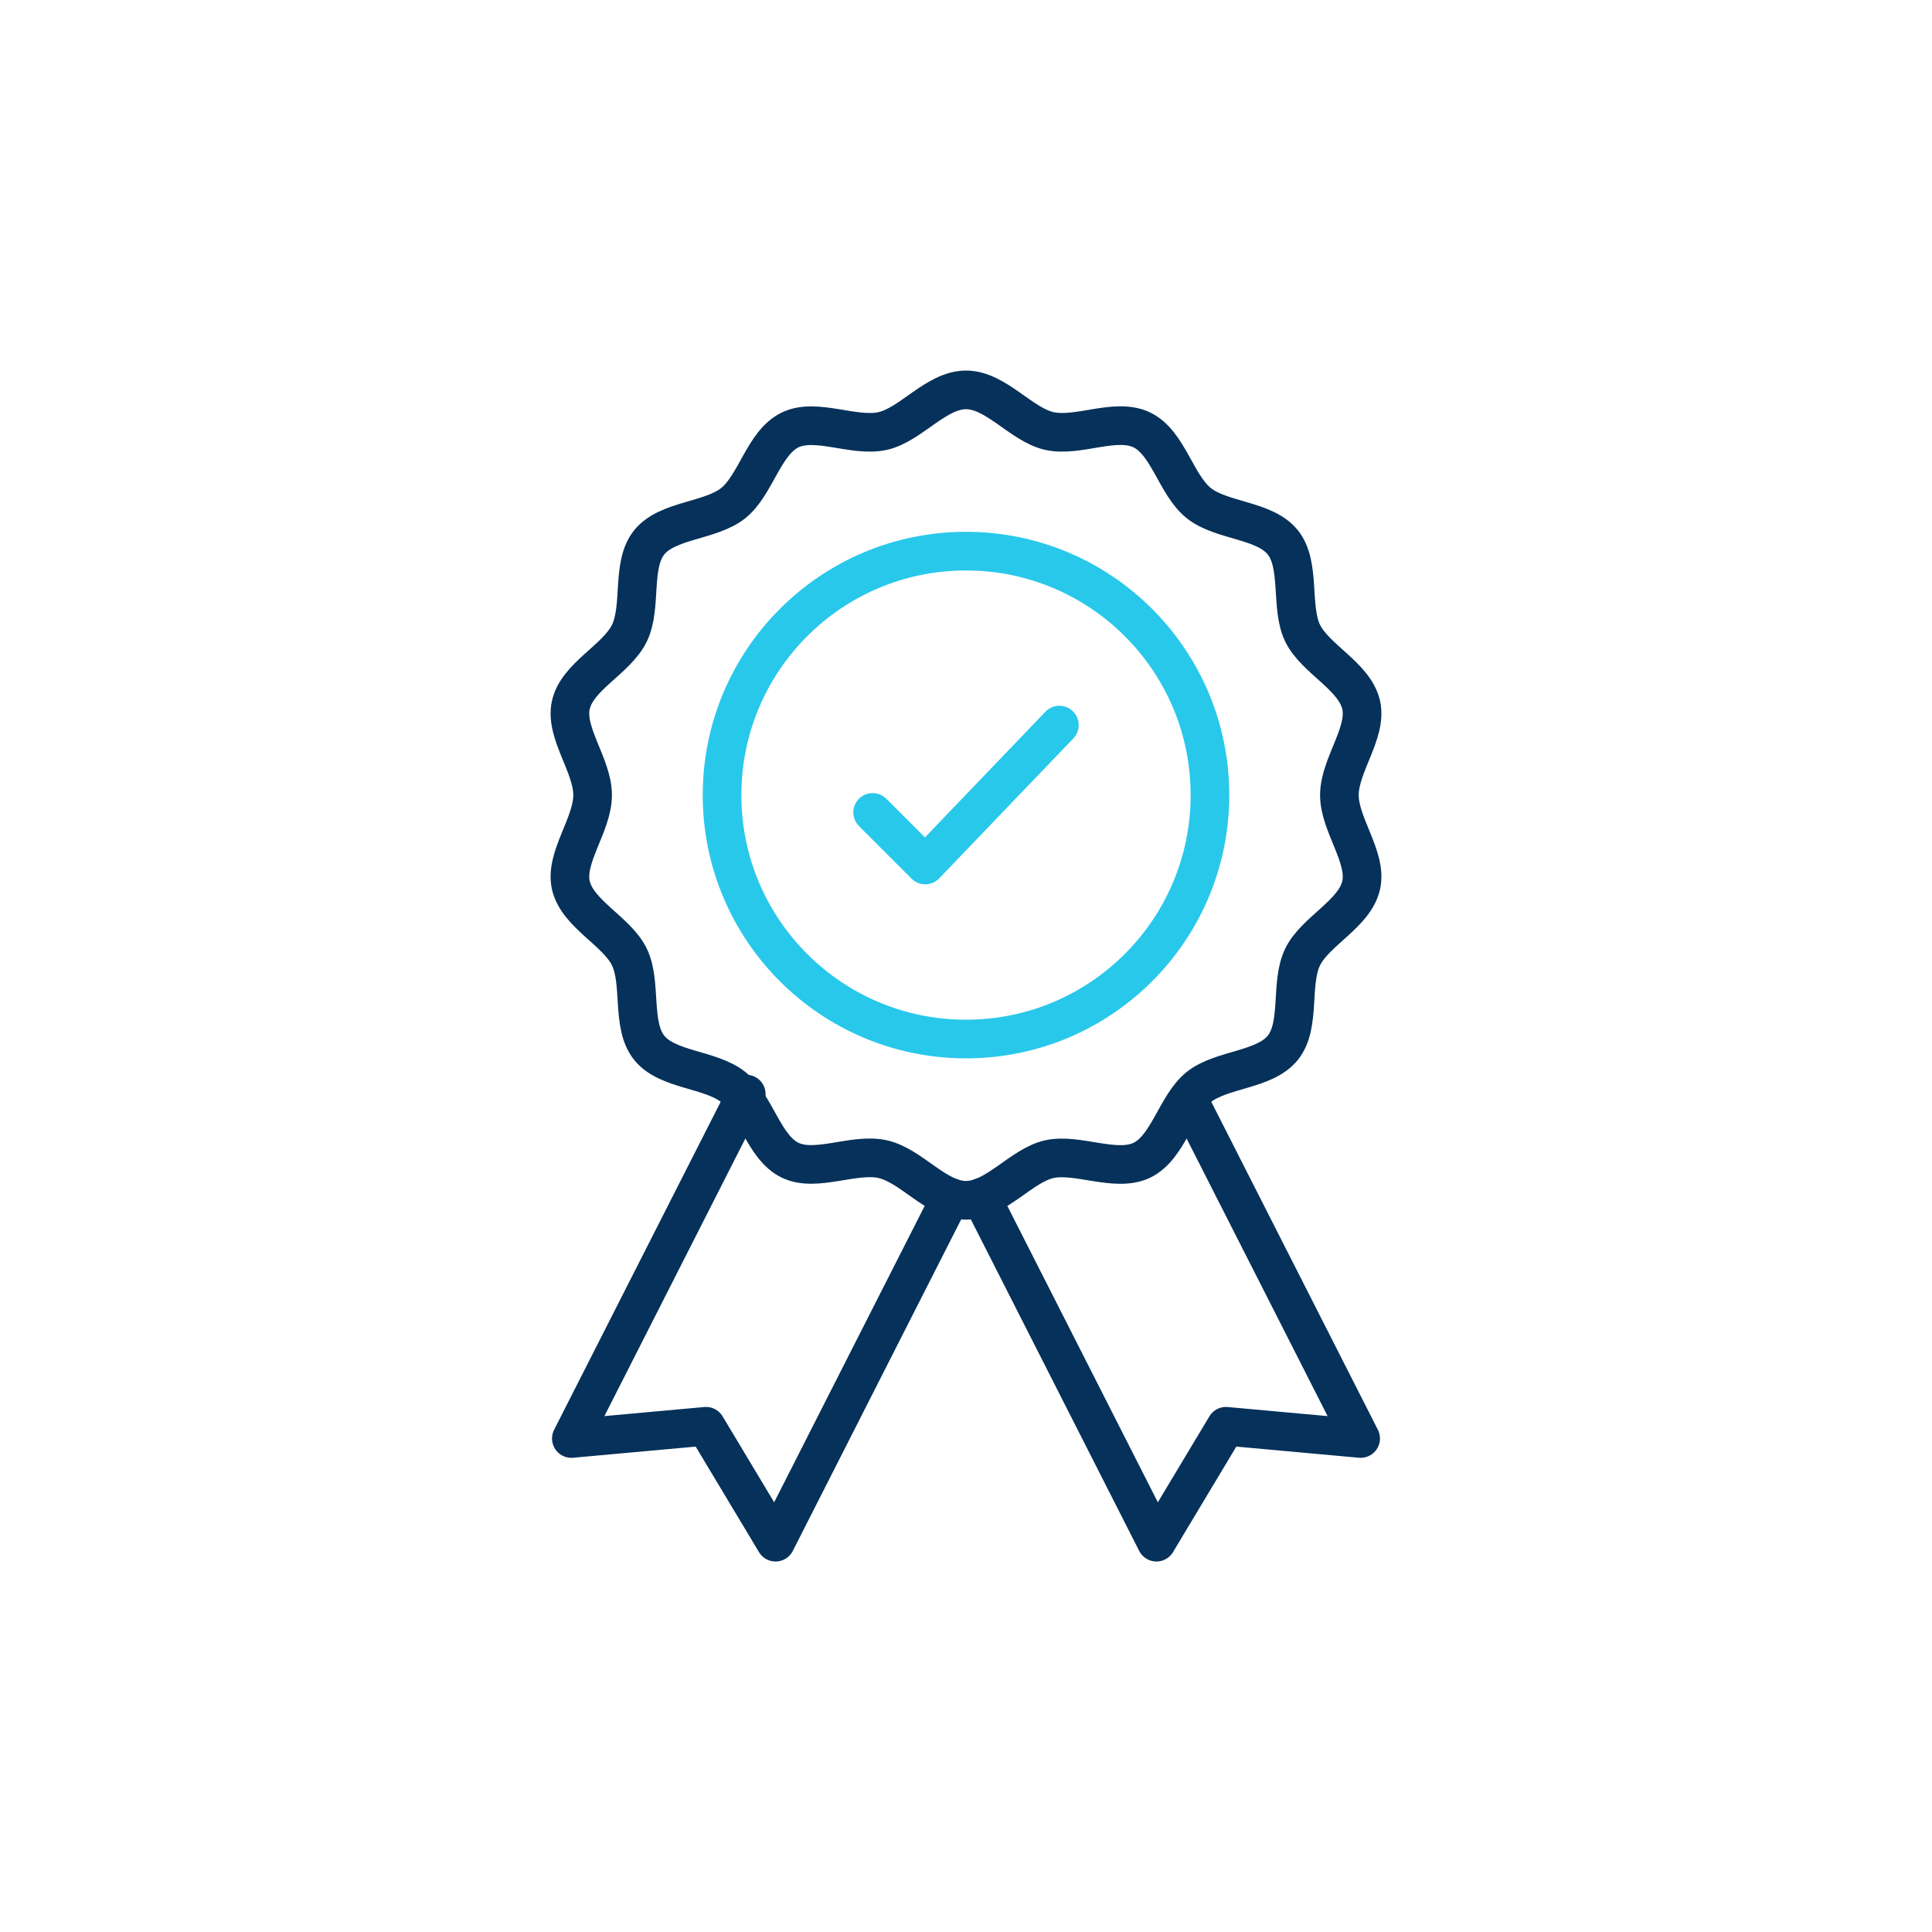
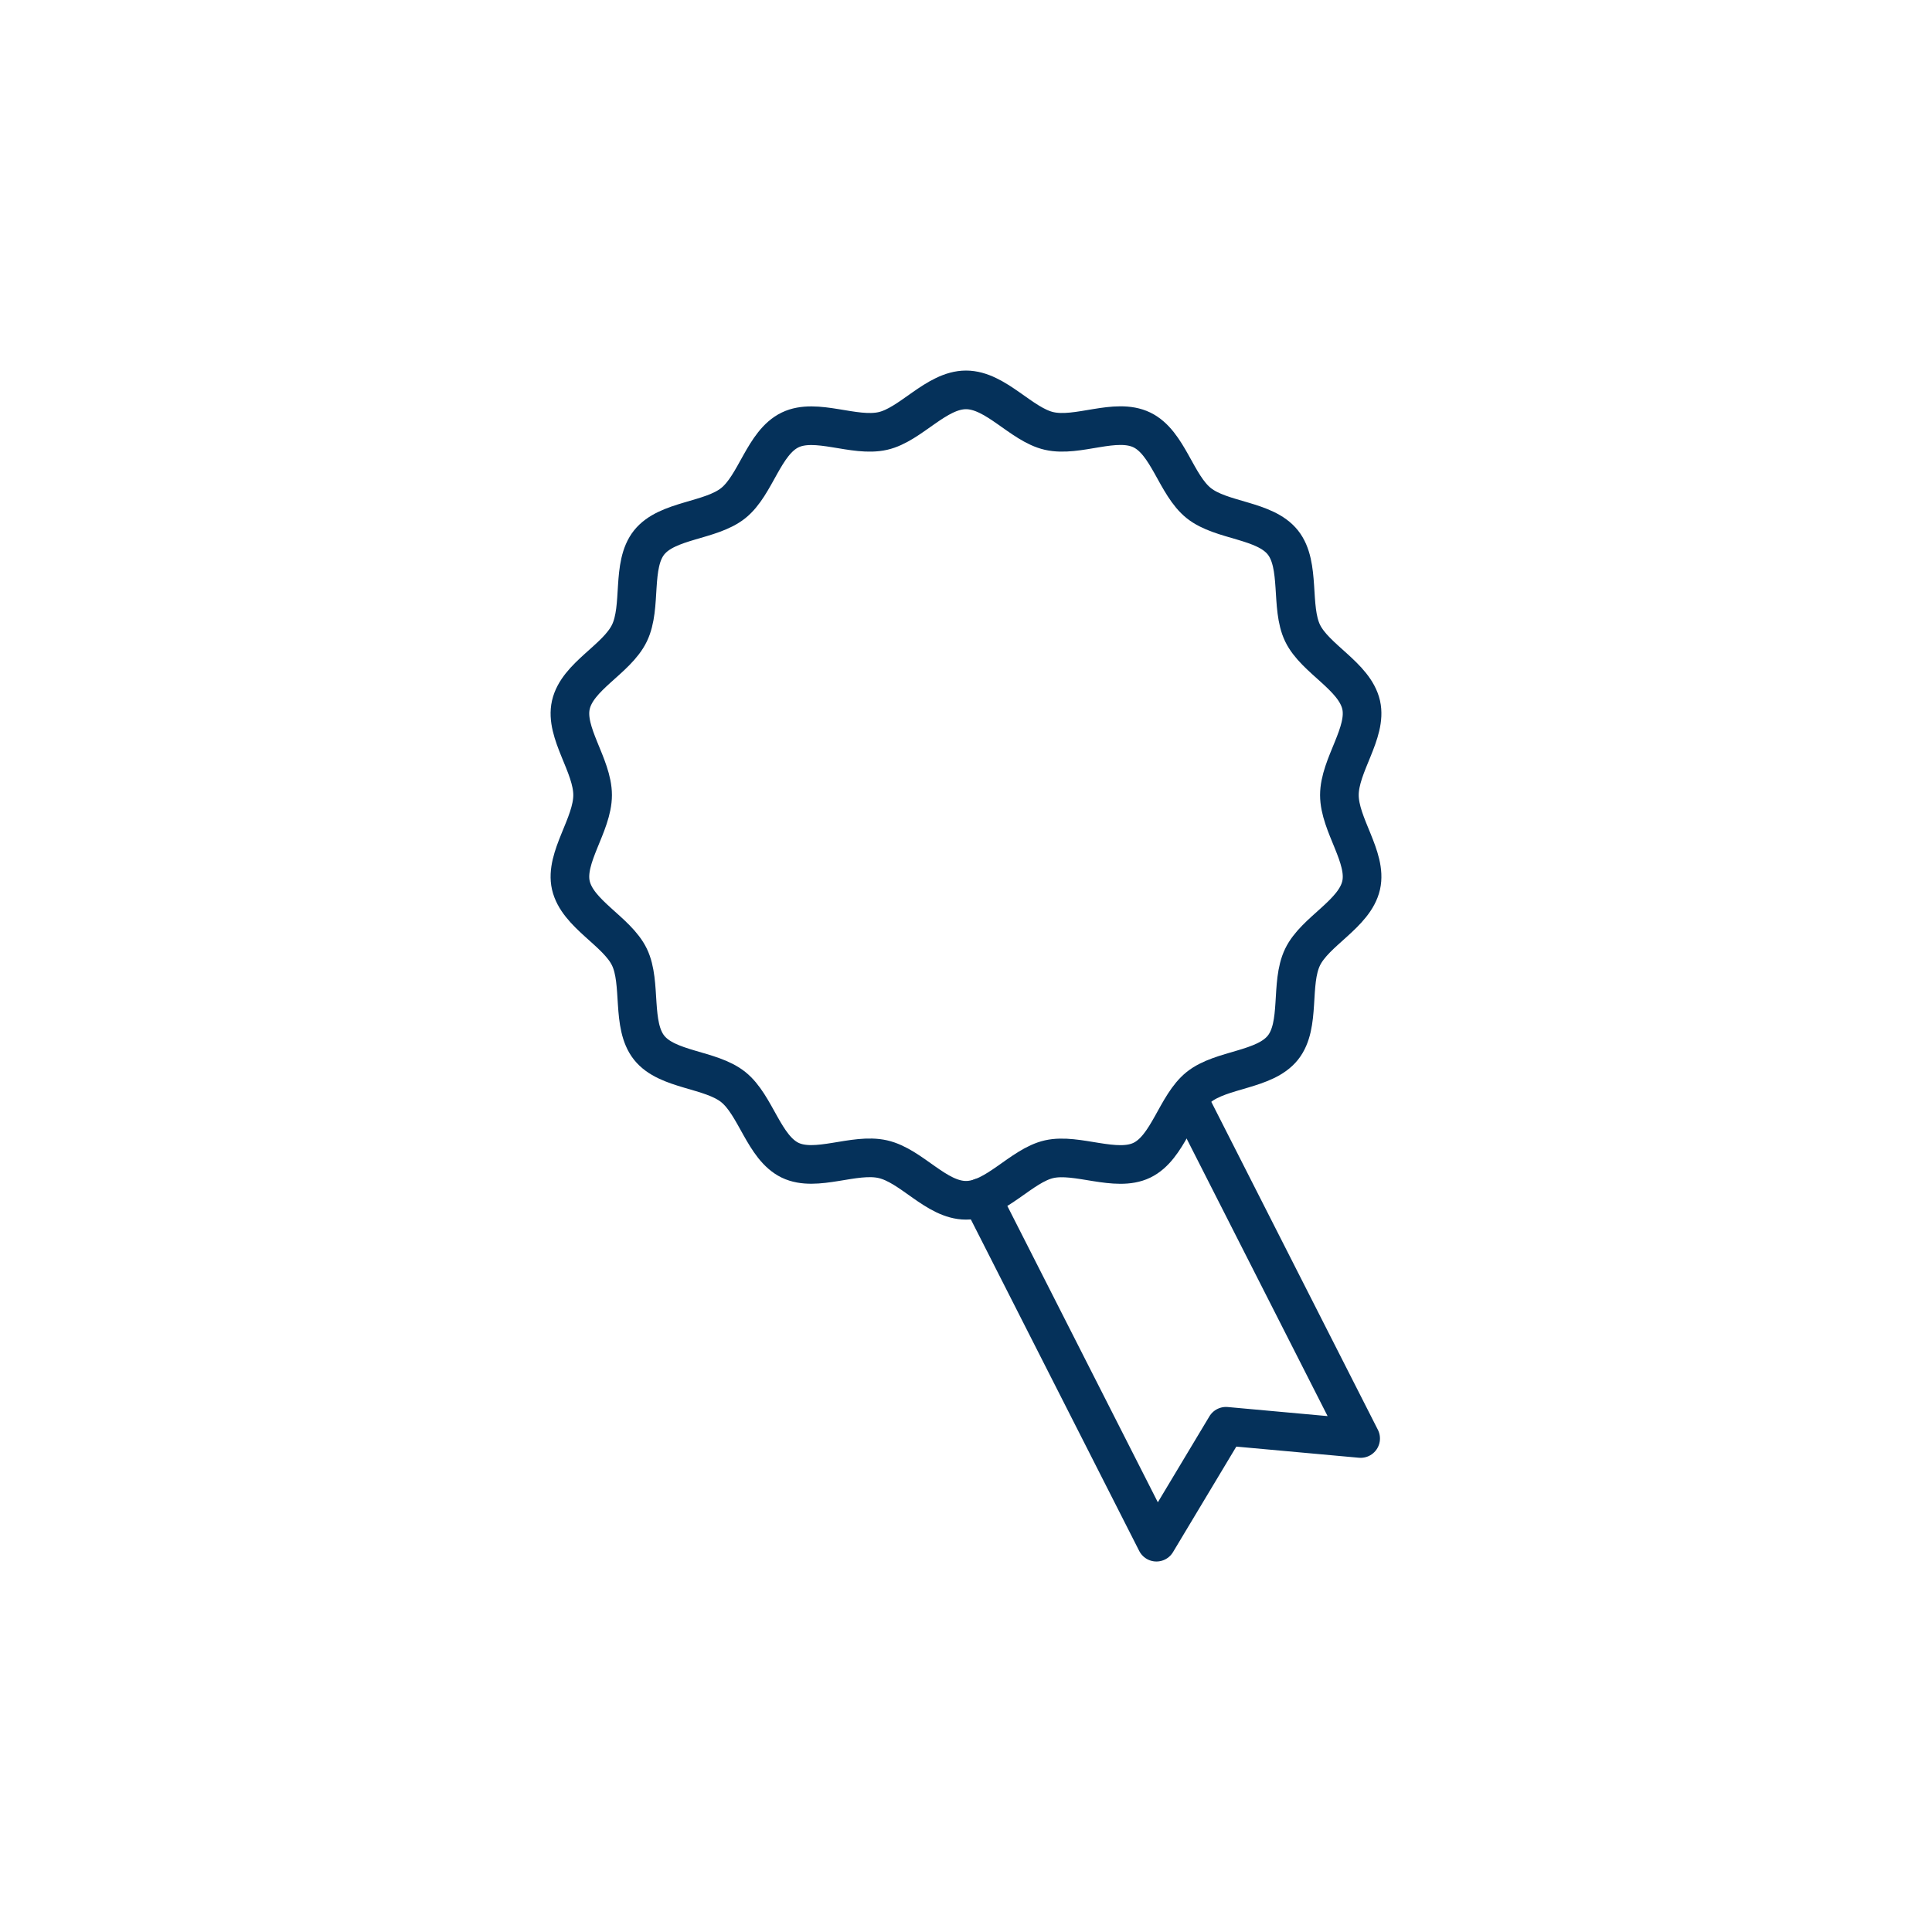
<svg xmlns="http://www.w3.org/2000/svg" id="Layer_1" viewBox="0 0 300 300">
  <defs>
    <style>.cls-1{stroke:#05315a;}.cls-1,.cls-2{fill:none;stroke-linecap:round;stroke-linejoin:round;stroke-width:6px;}.cls-2{stroke:#28c8eb;}</style>
  </defs>
-   <polyline class="cls-1" points="147.62 185.93 120.43 239.47 109.63 221.47 88.72 223.37 115.88 169.89" />
  <polyline class="cls-1" points="152.38 185.93 179.57 239.47 190.37 221.47 211.28 223.37 185.12 171.87" />
  <path class="cls-1" d="m207.98,123.46c0-4.63,4.36-9.68,3.38-14-1.02-4.47-7.16-7.13-9.1-11.16s-.25-10.55-3.06-14.07c-2.82-3.54-9.51-3.28-13.05-6.1s-4.75-9.39-8.84-11.37-9.93,1.18-14.4.16c-4.33-.98-8.28-6.38-12.91-6.38s-8.58,5.4-12.91,6.38c-4.47,1.02-10.37-2.11-14.4-.16-4.1,1.98-5.32,8.56-8.84,11.37-3.54,2.82-10.22,2.57-13.05,6.1-2.81,3.52-1.08,9.97-3.06,14.07s-8.09,6.69-9.1,11.16c-.98,4.33,3.38,9.38,3.38,14s-4.36,9.68-3.38,14c1.02,4.47,7.16,7.13,9.1,11.16s.25,10.55,3.06,14.07c2.82,3.54,9.51,3.28,13.05,6.1,3.52,2.81,4.75,9.39,8.84,11.37,4.03,1.94,9.93-1.18,14.4-.16s8.28,6.38,12.91,6.38,8.58-5.4,12.91-6.38,10.37,2.11,14.4.16c4.1-1.98,5.32-8.56,8.84-11.37,3.54-2.82,10.22-2.57,13.05-6.1s1.08-9.97,3.06-14.07c1.94-4.03,8.09-6.69,9.1-11.16.98-4.33-3.38-9.38-3.38-14Z" />
-   <circle class="cls-2" cx="150" cy="123.46" r="37.88" />
-   <polyline class="cls-2" points="135.5 126.15 143.67 134.32 164.5 112.59" />
</svg>